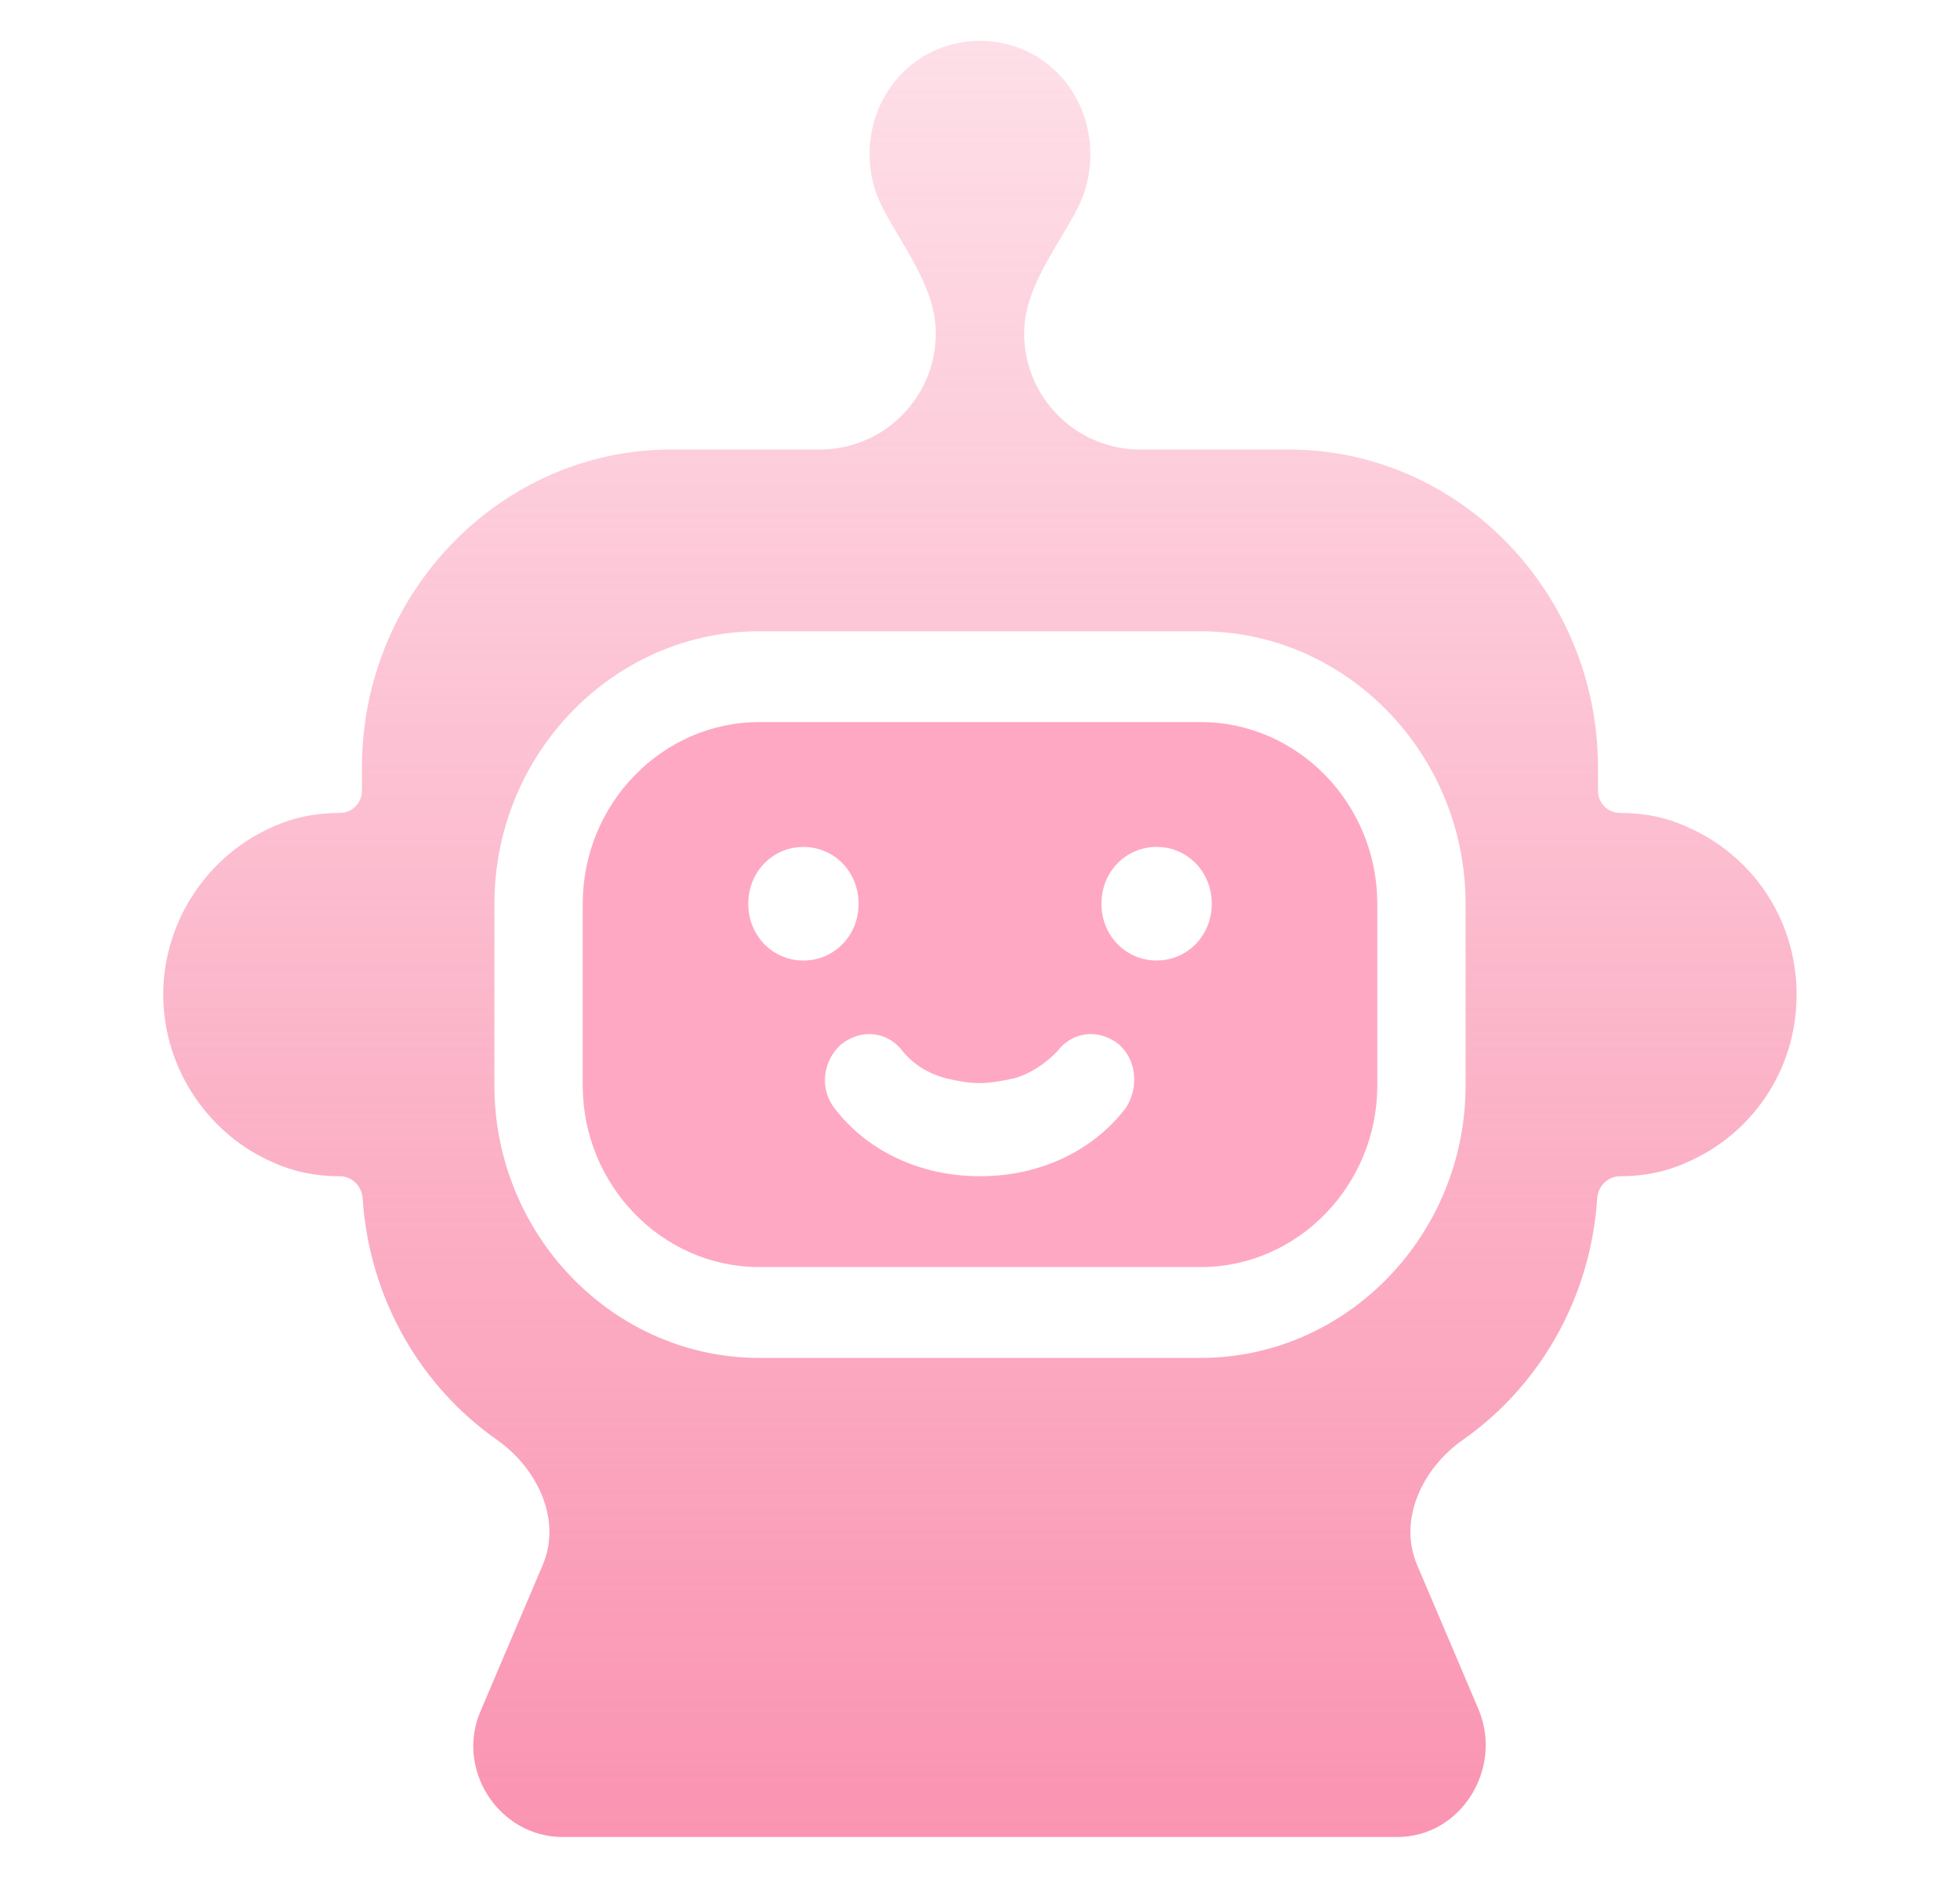
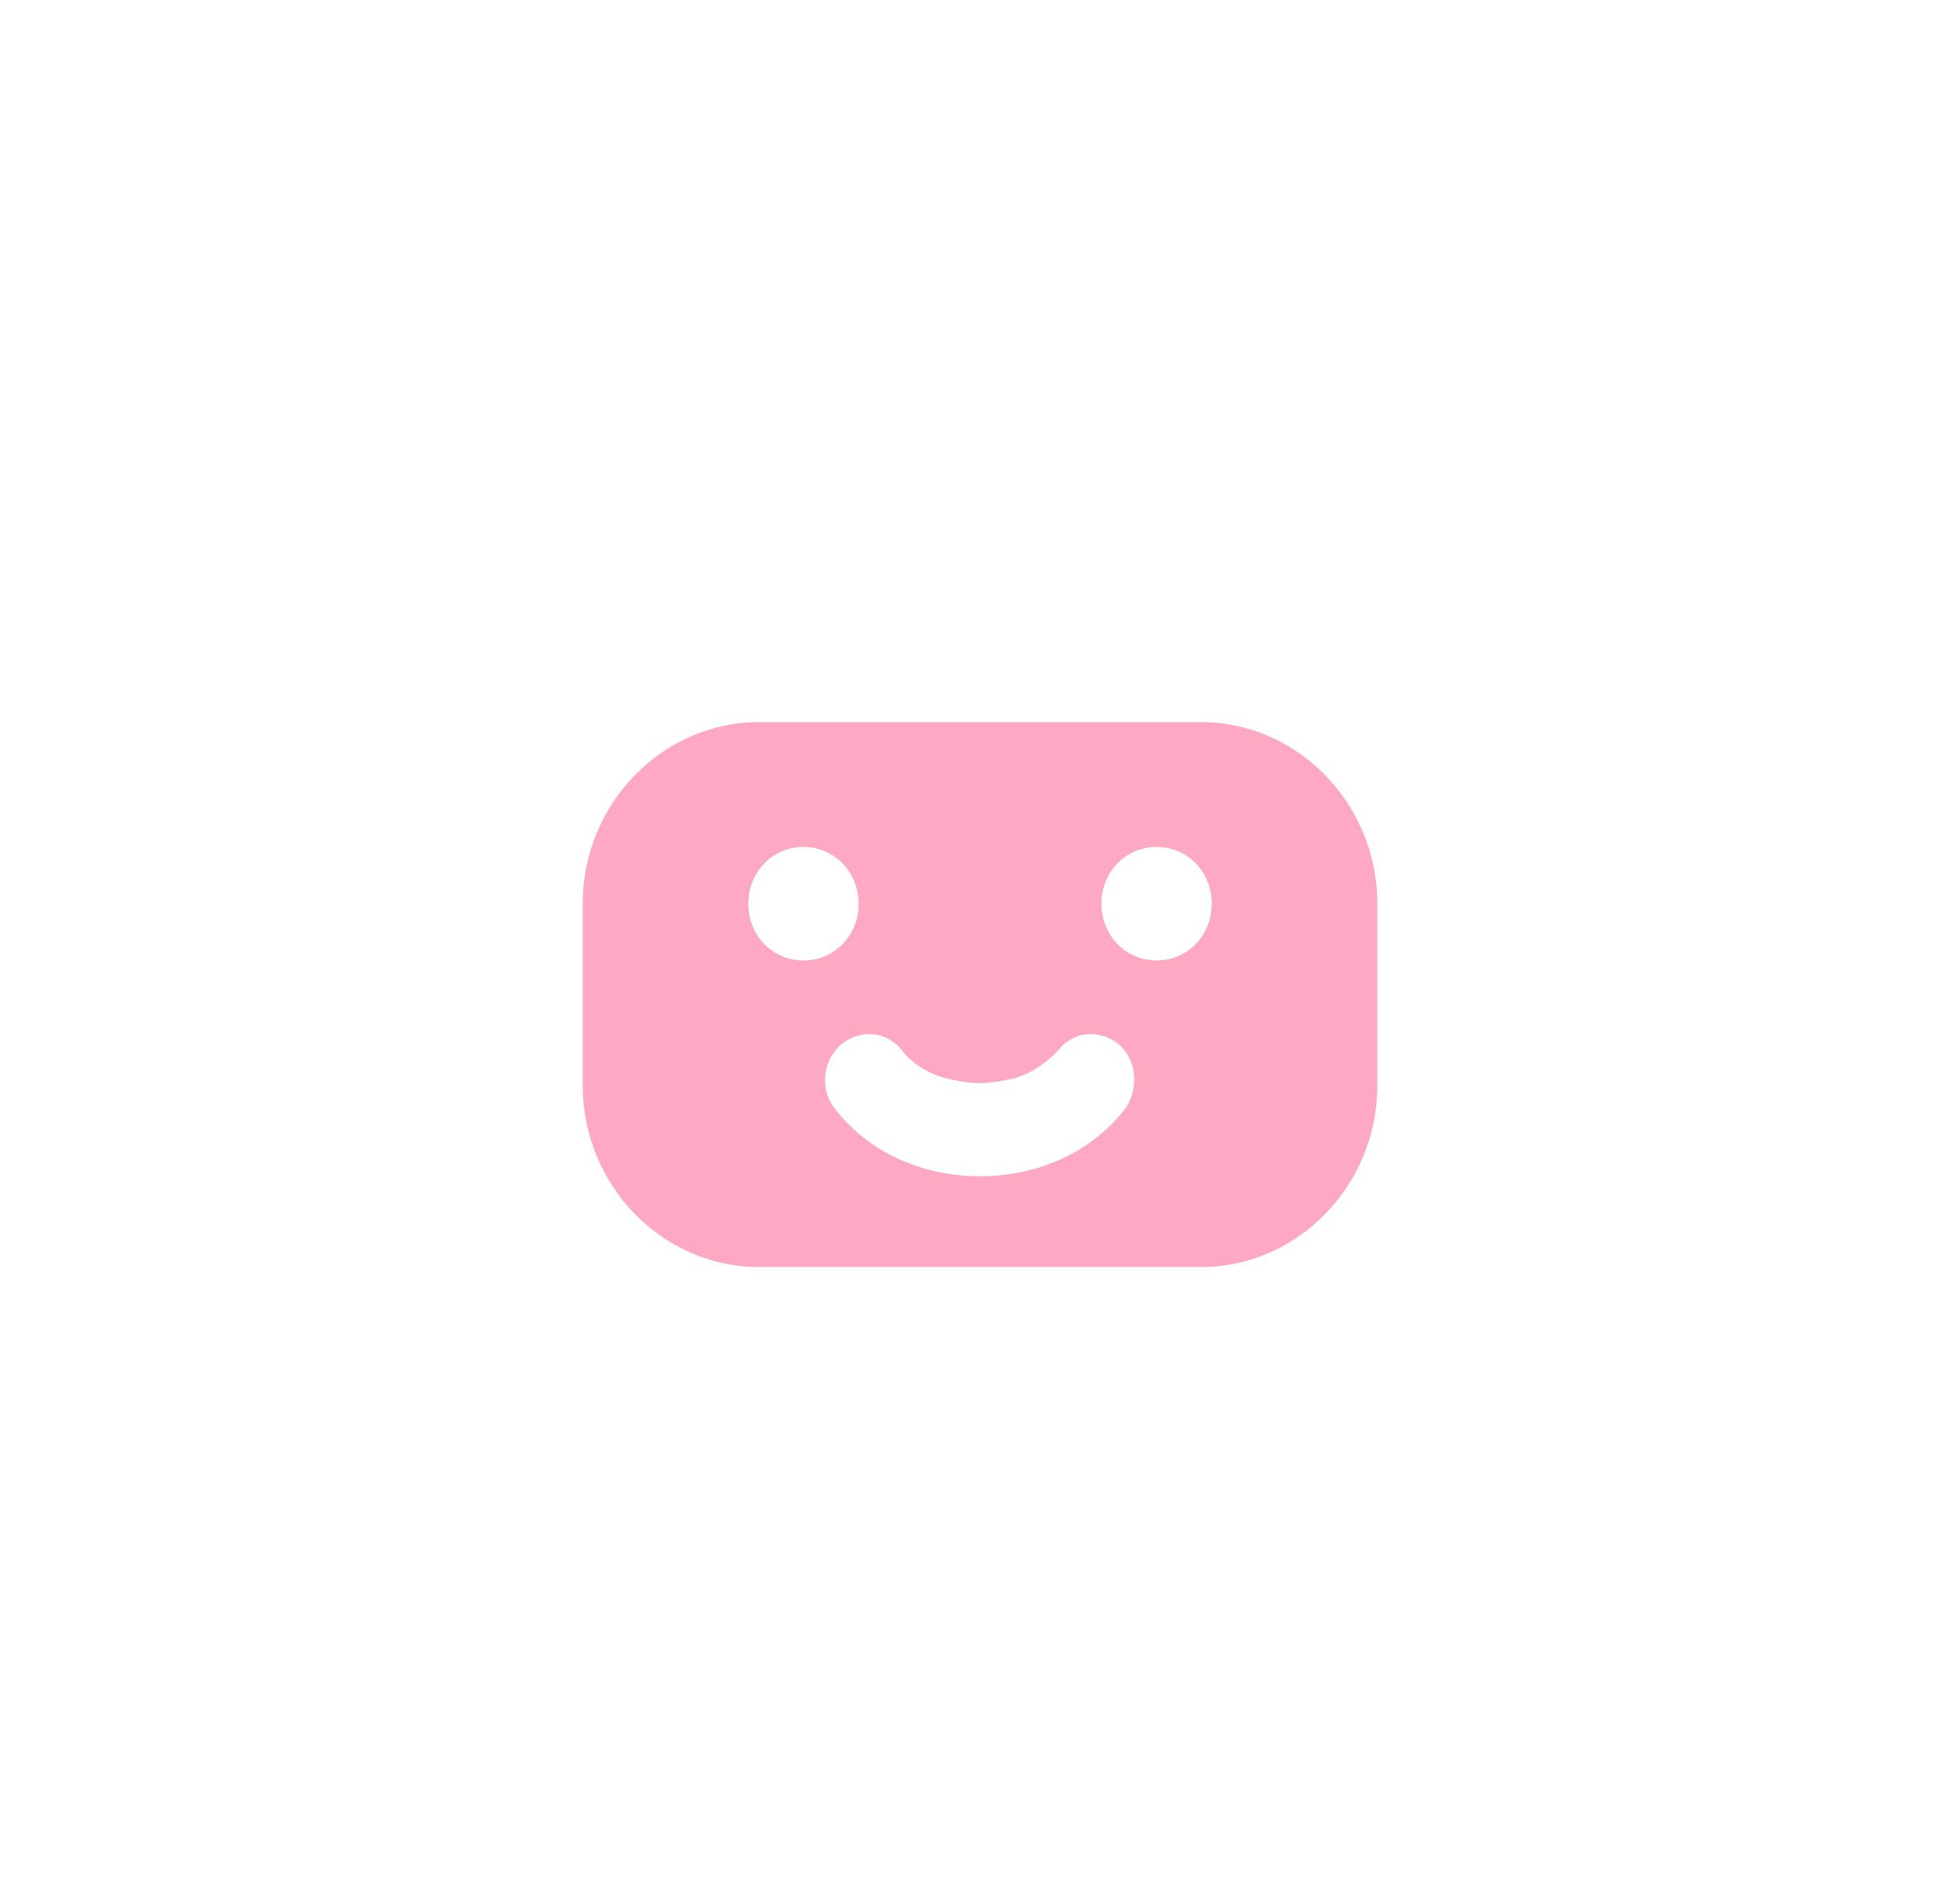
<svg xmlns="http://www.w3.org/2000/svg" fill="none" height="46" viewBox="-4 -1 48 46" width="48">
  <linearGradient id="a" gradientUnits="userSpaceOnUse" x1="20" x2="20" y1="0" y2="44">
    <stop offset="0" stop-color="#fa94b2" stop-opacity=".3" />
    <stop offset="1" stop-color="#fa94b2" />
  </linearGradient>
  <path d="m25.406 16.688h-10.811c-2.378 0-4.324 2.003-4.324 4.45v4.45c0 2.447 1.946 4.45 4.324 4.45h10.811c2.378 0 4.324-2.002 4.324-4.45v-4.45c0-2.447-1.946-4.45-4.324-4.45zm-11.081 4.45c0-.779.595-1.391 1.351-1.391.757 0 1.351.612 1.351 1.391s-.595 1.391-1.351 1.391c-.757 0-1.351-.612-1.351-1.391zm9.243 5.006c-.811 1.057-2.108 1.669-3.568 1.669-1.459 0-2.757-.612-3.567-1.669-.378-.501-.27-1.168.162-1.558.486-.389 1.135-.334 1.514.167.27.334.649.556 1.081.667.27.056.486.111.811.111.27 0 .541-.056.811-.111.432-.111.811-.389 1.081-.667.378-.501 1.027-.556 1.514-.167.432.389.486 1.057.162 1.558zm.757-3.616c-.757 0-1.351-.612-1.351-1.391s.595-1.391 1.351-1.391c.757 0 1.351.612 1.351 1.391s-.595 1.391-1.351 1.391z" fill="#ffa8c3" />
-   <path d="m37.297 19.247c-.486-.223-1.027-.334-1.622-.334-.299 0-.541-.242-.541-.541v-.572c0-4.283-3.405-7.788-7.567-7.788h-3.641c-1.571 0-2.845-1.274-2.845-2.845 0-1.113.791-2.07 1.305-3.058.203-.39.316-.84.316-1.328 0-1.558-1.189-2.781-2.703-2.781s-2.703 1.224-2.703 2.781c0 .471.116.922.324 1.319.516.986 1.298 1.954 1.298 3.067 0 1.571-1.274 2.845-2.845 2.845h-3.641c-4.162 0-7.568 3.505-7.568 7.788v.572c0 .299-.242.541-.541.541-.595 0-1.135.111-1.622.334-1.568.667-2.703 2.281-2.703 4.116 0 1.836 1.135 3.449 2.703 4.116.486.223 1.027.334 1.622.334.299 0 .539.243.558.54.162 2.465 1.424 4.608 3.29 5.918.983.691 1.59 1.945 1.125 3.053l-1.514 3.56c-.649 1.446.432 3.115 2 3.115h20.432c1.568 0 2.595-1.669 2-3.115l-1.514-3.56c-.466-1.108.141-2.363 1.125-3.053 1.866-1.31 3.128-3.453 3.29-5.918.02-.298.26-.54.558-.54.595 0 1.135-.111 1.622-.334 1.568-.667 2.703-2.225 2.703-4.116 0-1.891-1.135-3.449-2.703-4.116zm-5.405 6.341c0 3.671-2.919 6.675-6.487 6.675h-10.811c-3.568 0-6.486-3.004-6.486-6.675v-4.45c0-3.671 2.919-6.675 6.486-6.675h10.811c3.568 0 6.487 3.004 6.487 6.675z" fill="url(#a)" />
</svg>